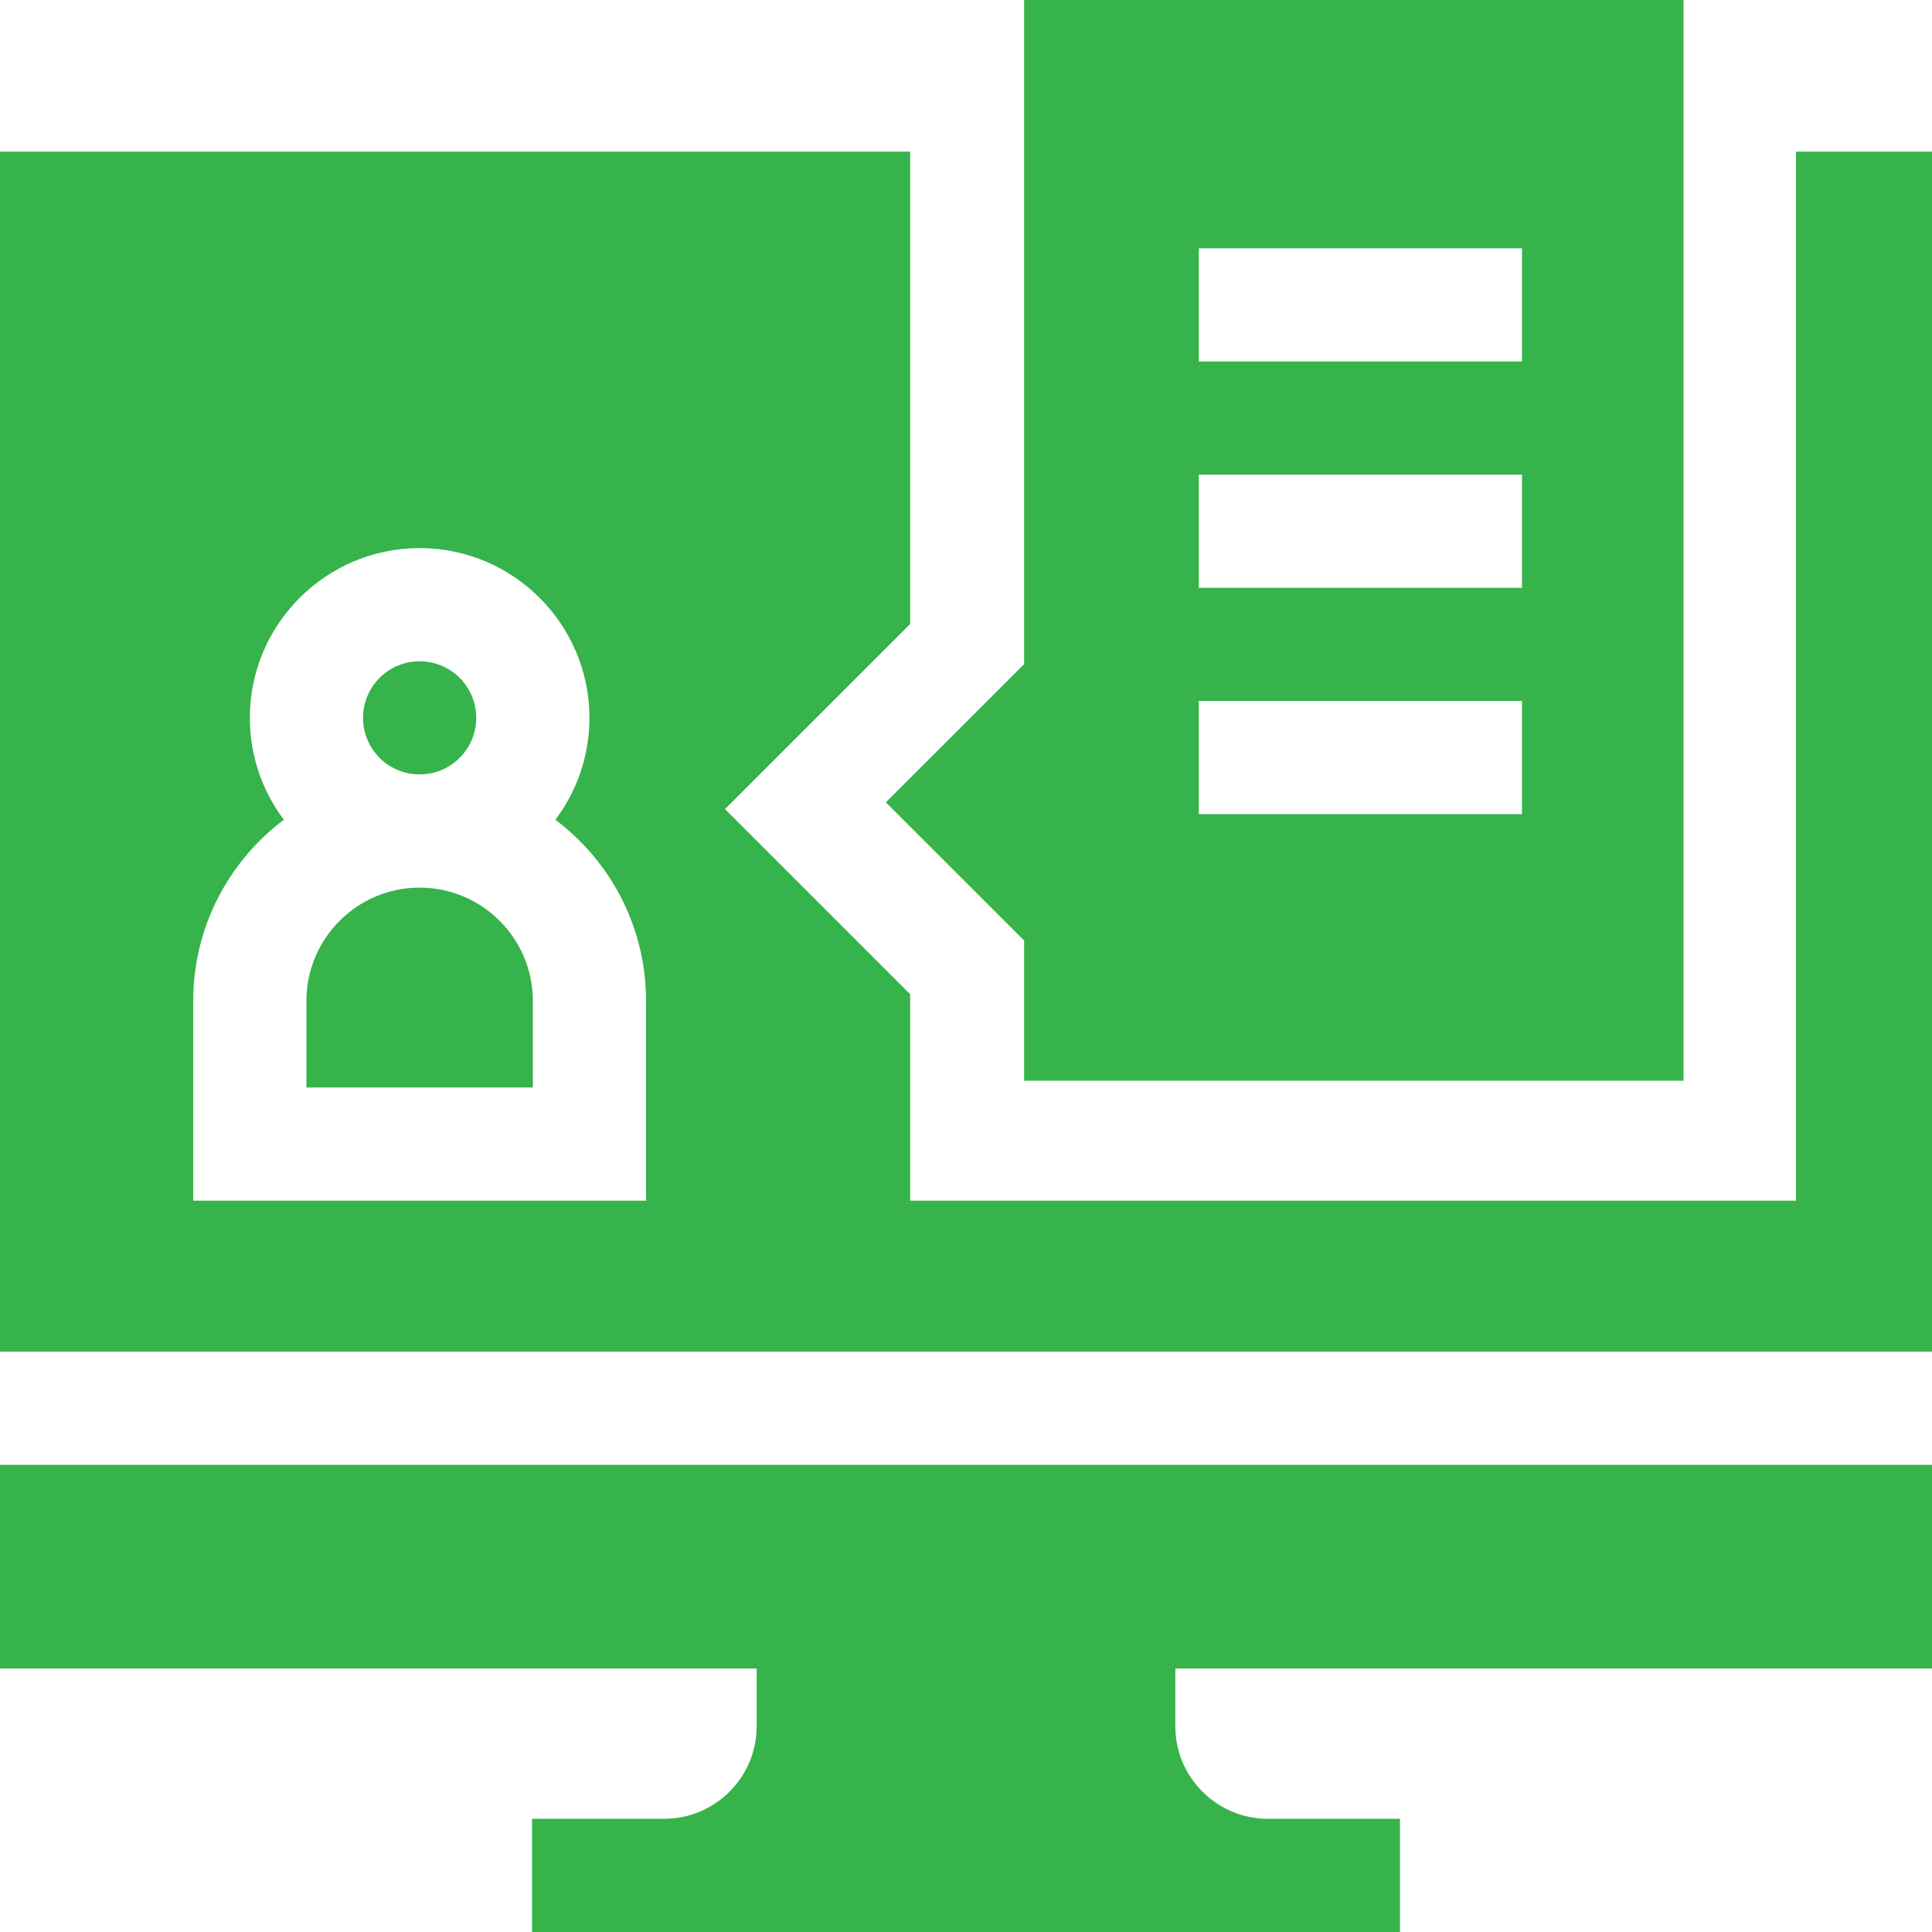
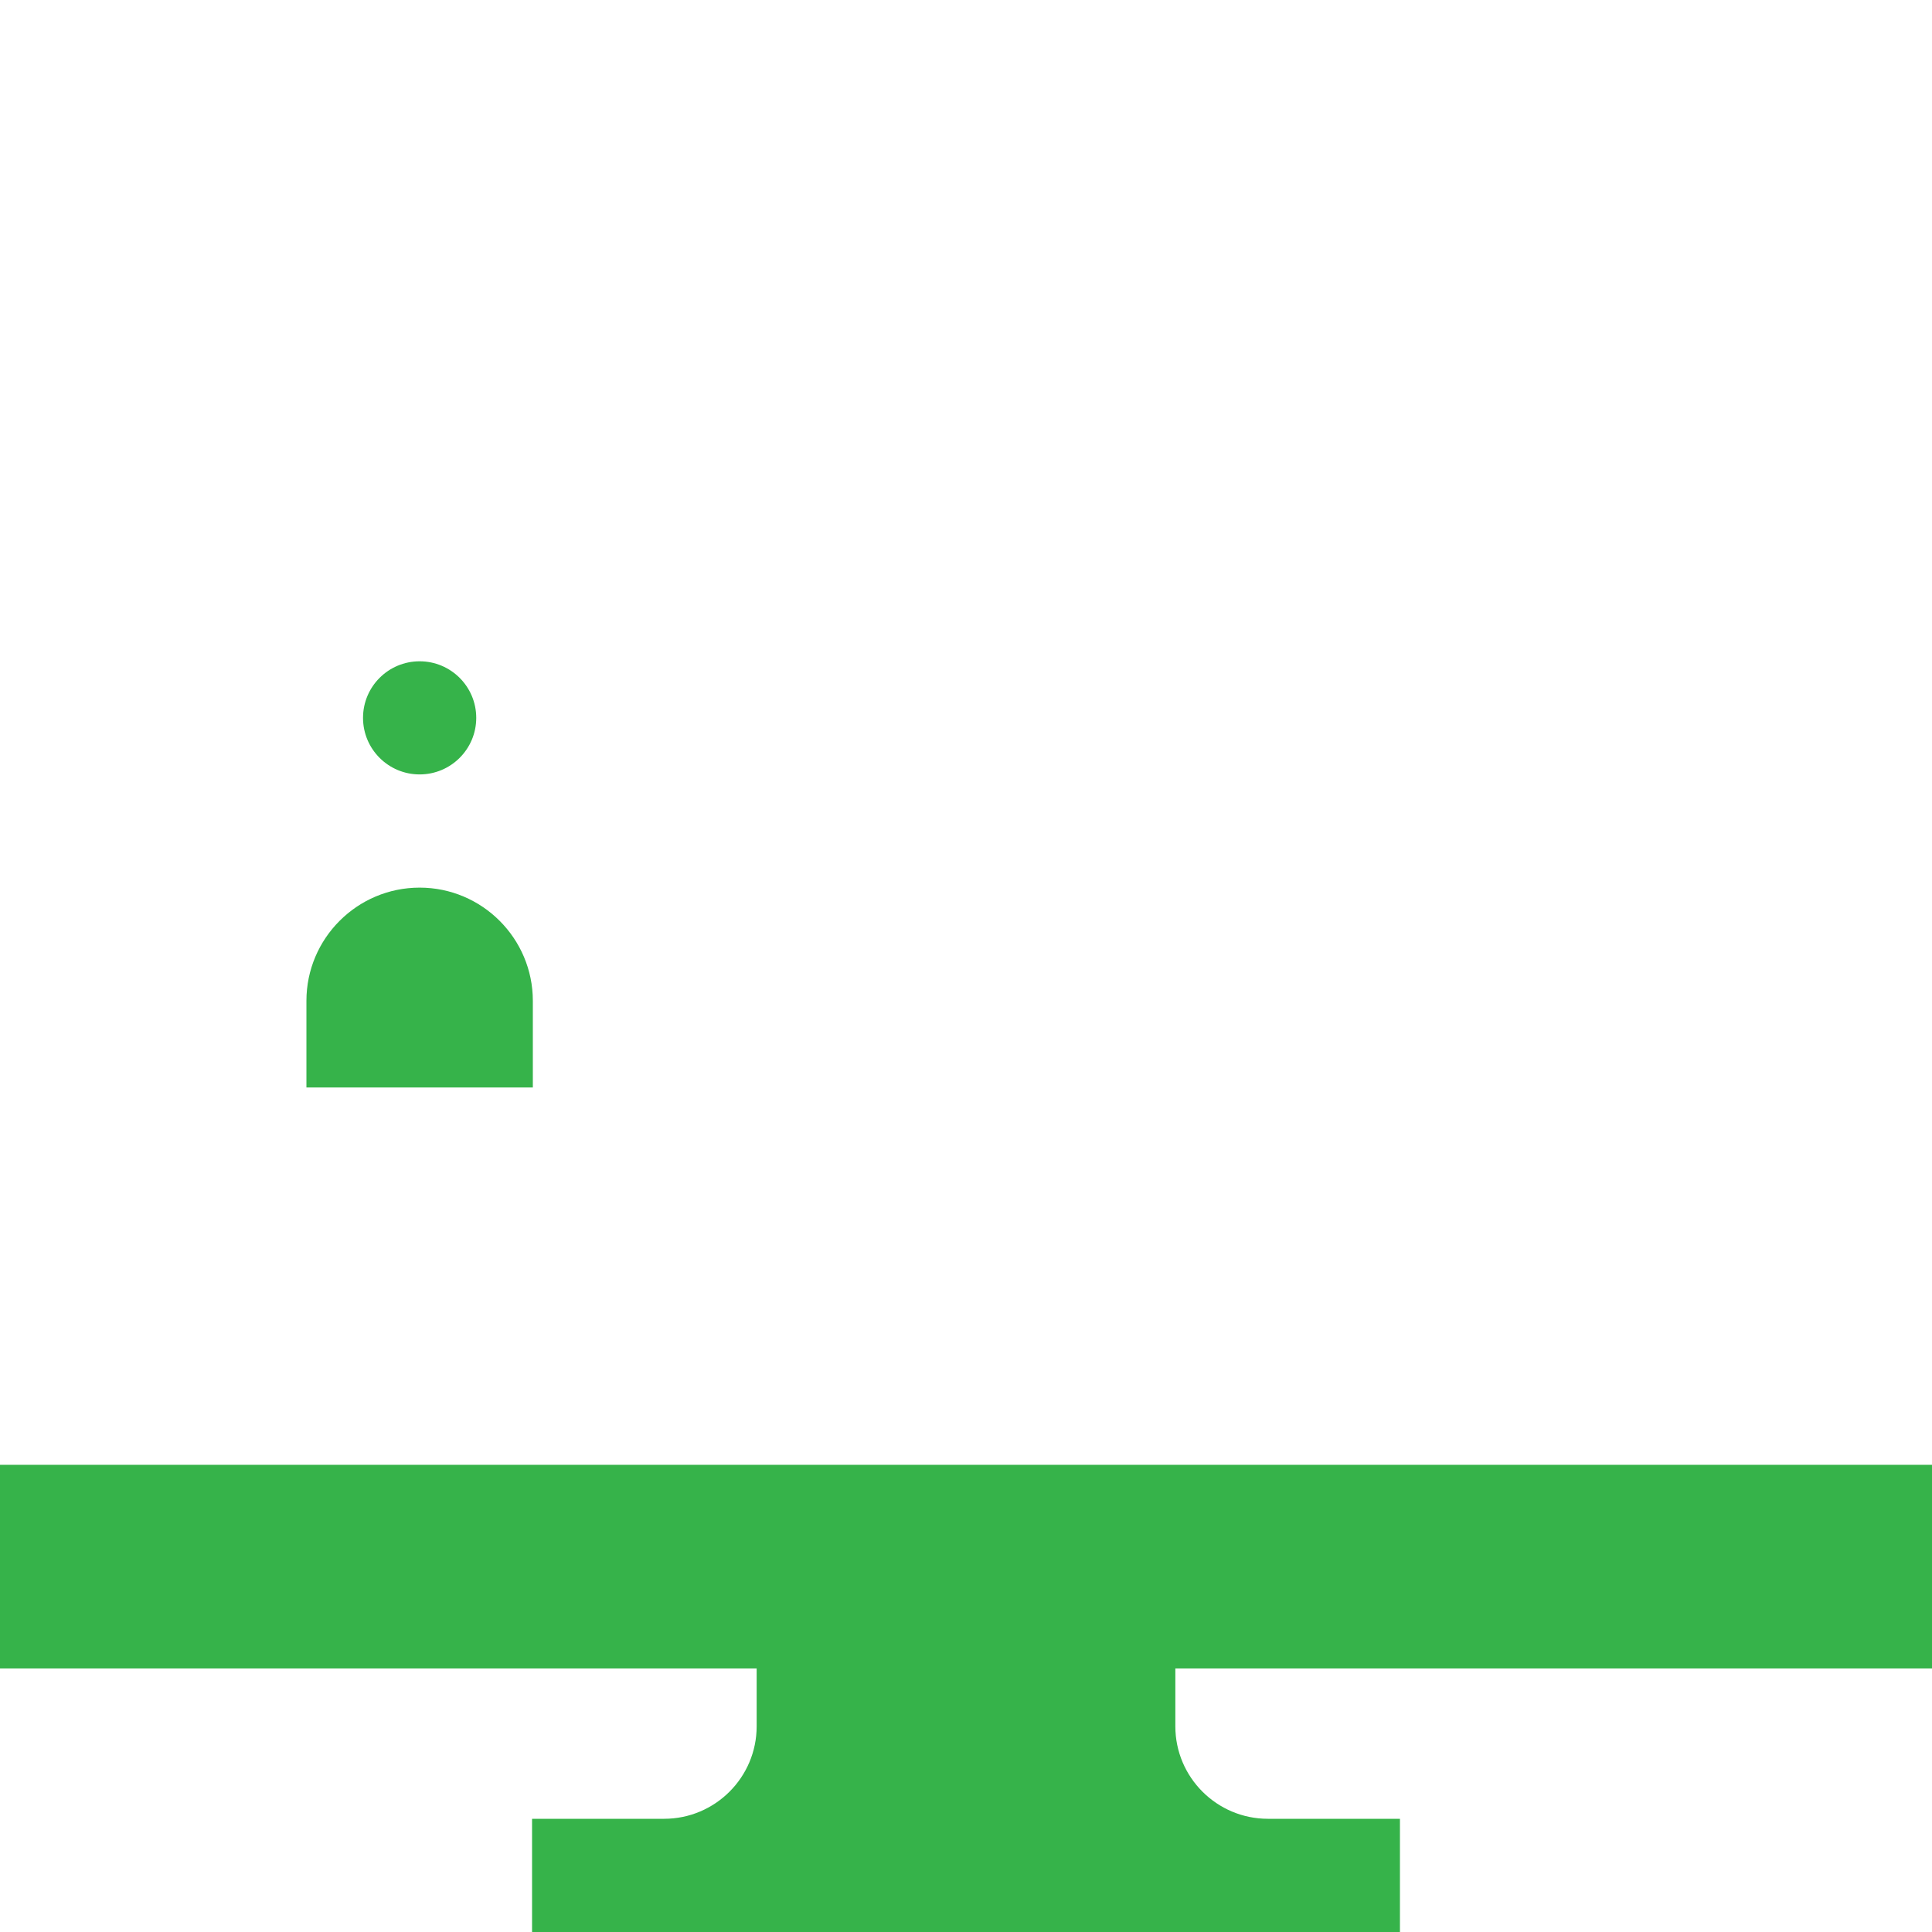
<svg xmlns="http://www.w3.org/2000/svg" width="300" height="300" viewBox="0 0 300 300" fill="none">
  <path d="M0 259.083H117.493V268.063C117.493 275.98 111.048 282.421 103.125 282.421H82.617V300H217.383V282.421H196.875C188.953 282.421 182.507 275.98 182.507 268.063V259.083H300V227.457H0V259.083Z" fill="#36B34A" />
  <path d="M65.16 120.252C70.014 120.252 73.95 116.32 73.95 111.469C73.95 106.618 70.014 102.686 65.16 102.686C60.306 102.686 56.371 106.618 56.371 111.469C56.371 116.32 60.306 120.252 65.16 120.252Z" fill="#36B34A" />
  <path d="M65.16 137.83C55.469 137.83 47.582 145.717 47.582 155.408V168.861H82.739V155.408C82.739 145.717 74.851 137.83 65.16 137.83V137.83Z" fill="#36B34A" />
-   <path d="M278.881 23.543V186.439H141.332V154.383L112.574 125.637L141.332 96.891V23.543H0V209.877H300V23.543H278.881ZM100.317 186.439H30.004V155.408C30.004 143.924 35.541 133.705 44.078 127.289C40.762 122.877 38.793 117.398 38.793 111.469C38.793 96.932 50.623 85.107 65.16 85.107C79.698 85.107 91.528 96.932 91.528 111.469C91.528 117.398 89.559 122.877 86.237 127.289C94.779 133.705 100.317 143.924 100.317 155.408V186.439Z" fill="#36B34A" />
-   <path d="M159.025 146.048V167.814H261.418V0H159.025V103.125L137.554 124.587L159.025 146.048ZM186.15 38.559H236.337V56.137H186.15V38.559ZM186.15 73.701H236.337V91.279H186.15V73.701ZM186.15 108.843H236.337V126.421H186.15V108.843Z" fill="#36B34A" />
</svg>